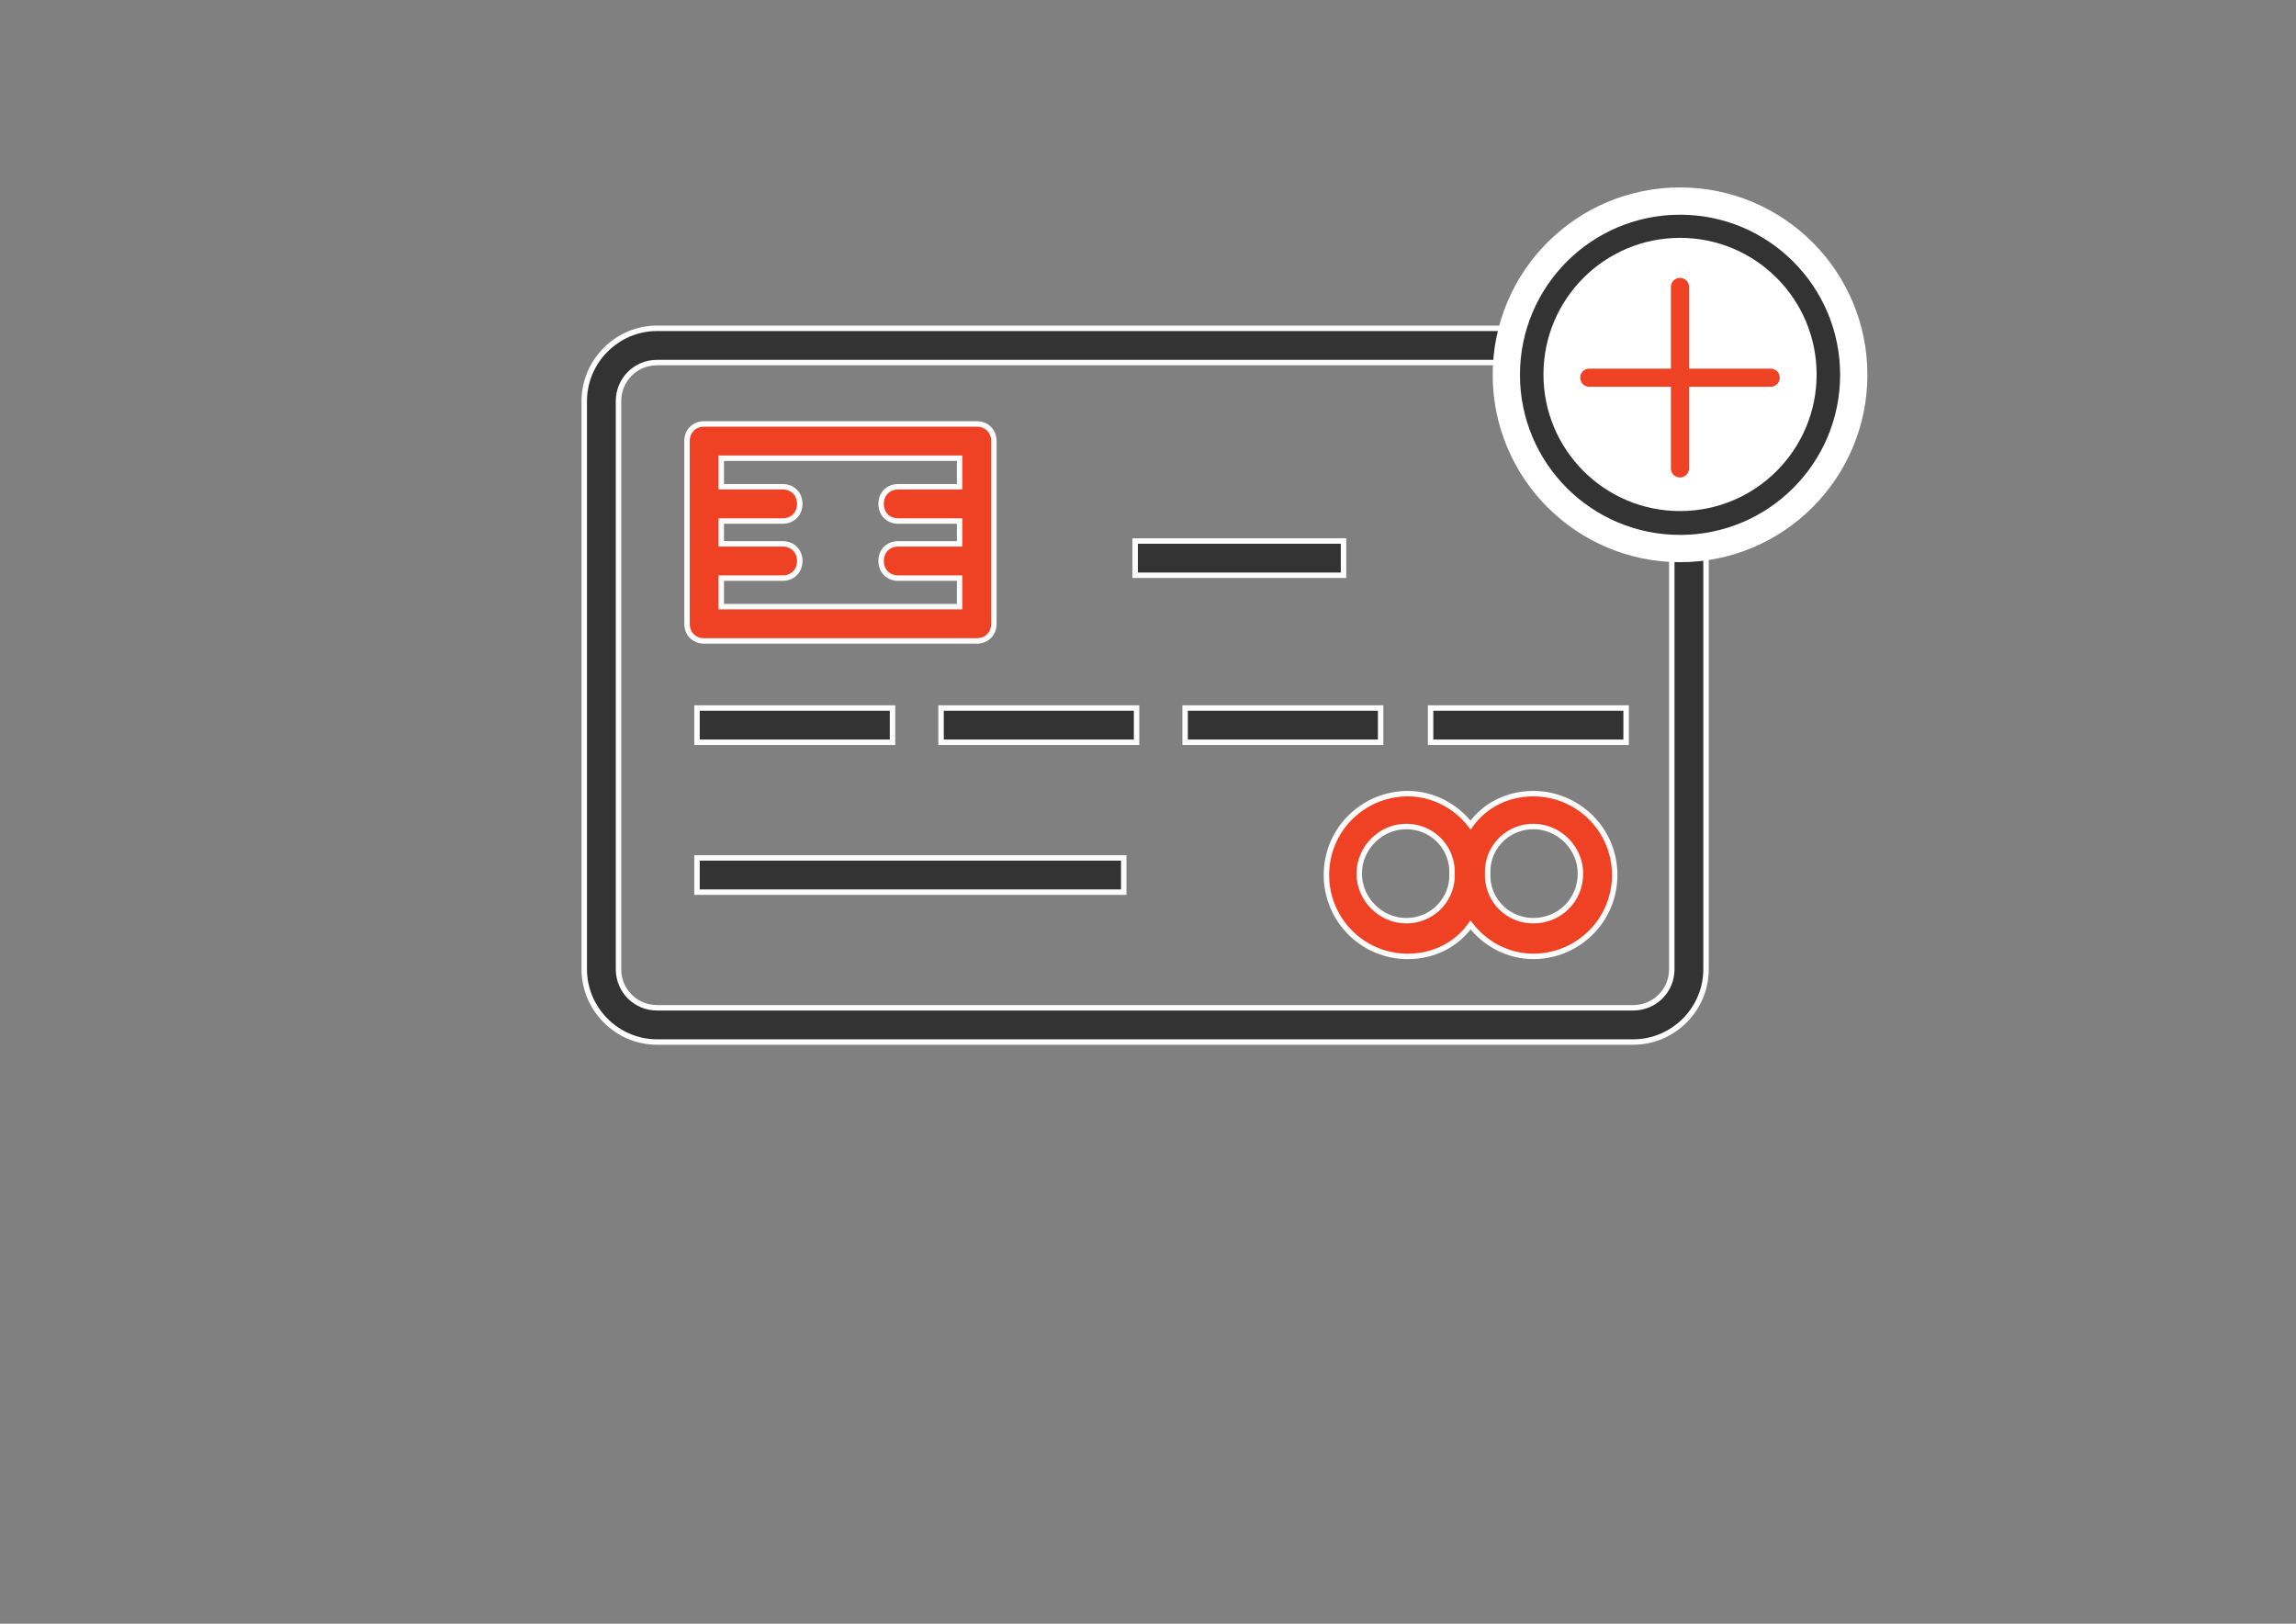
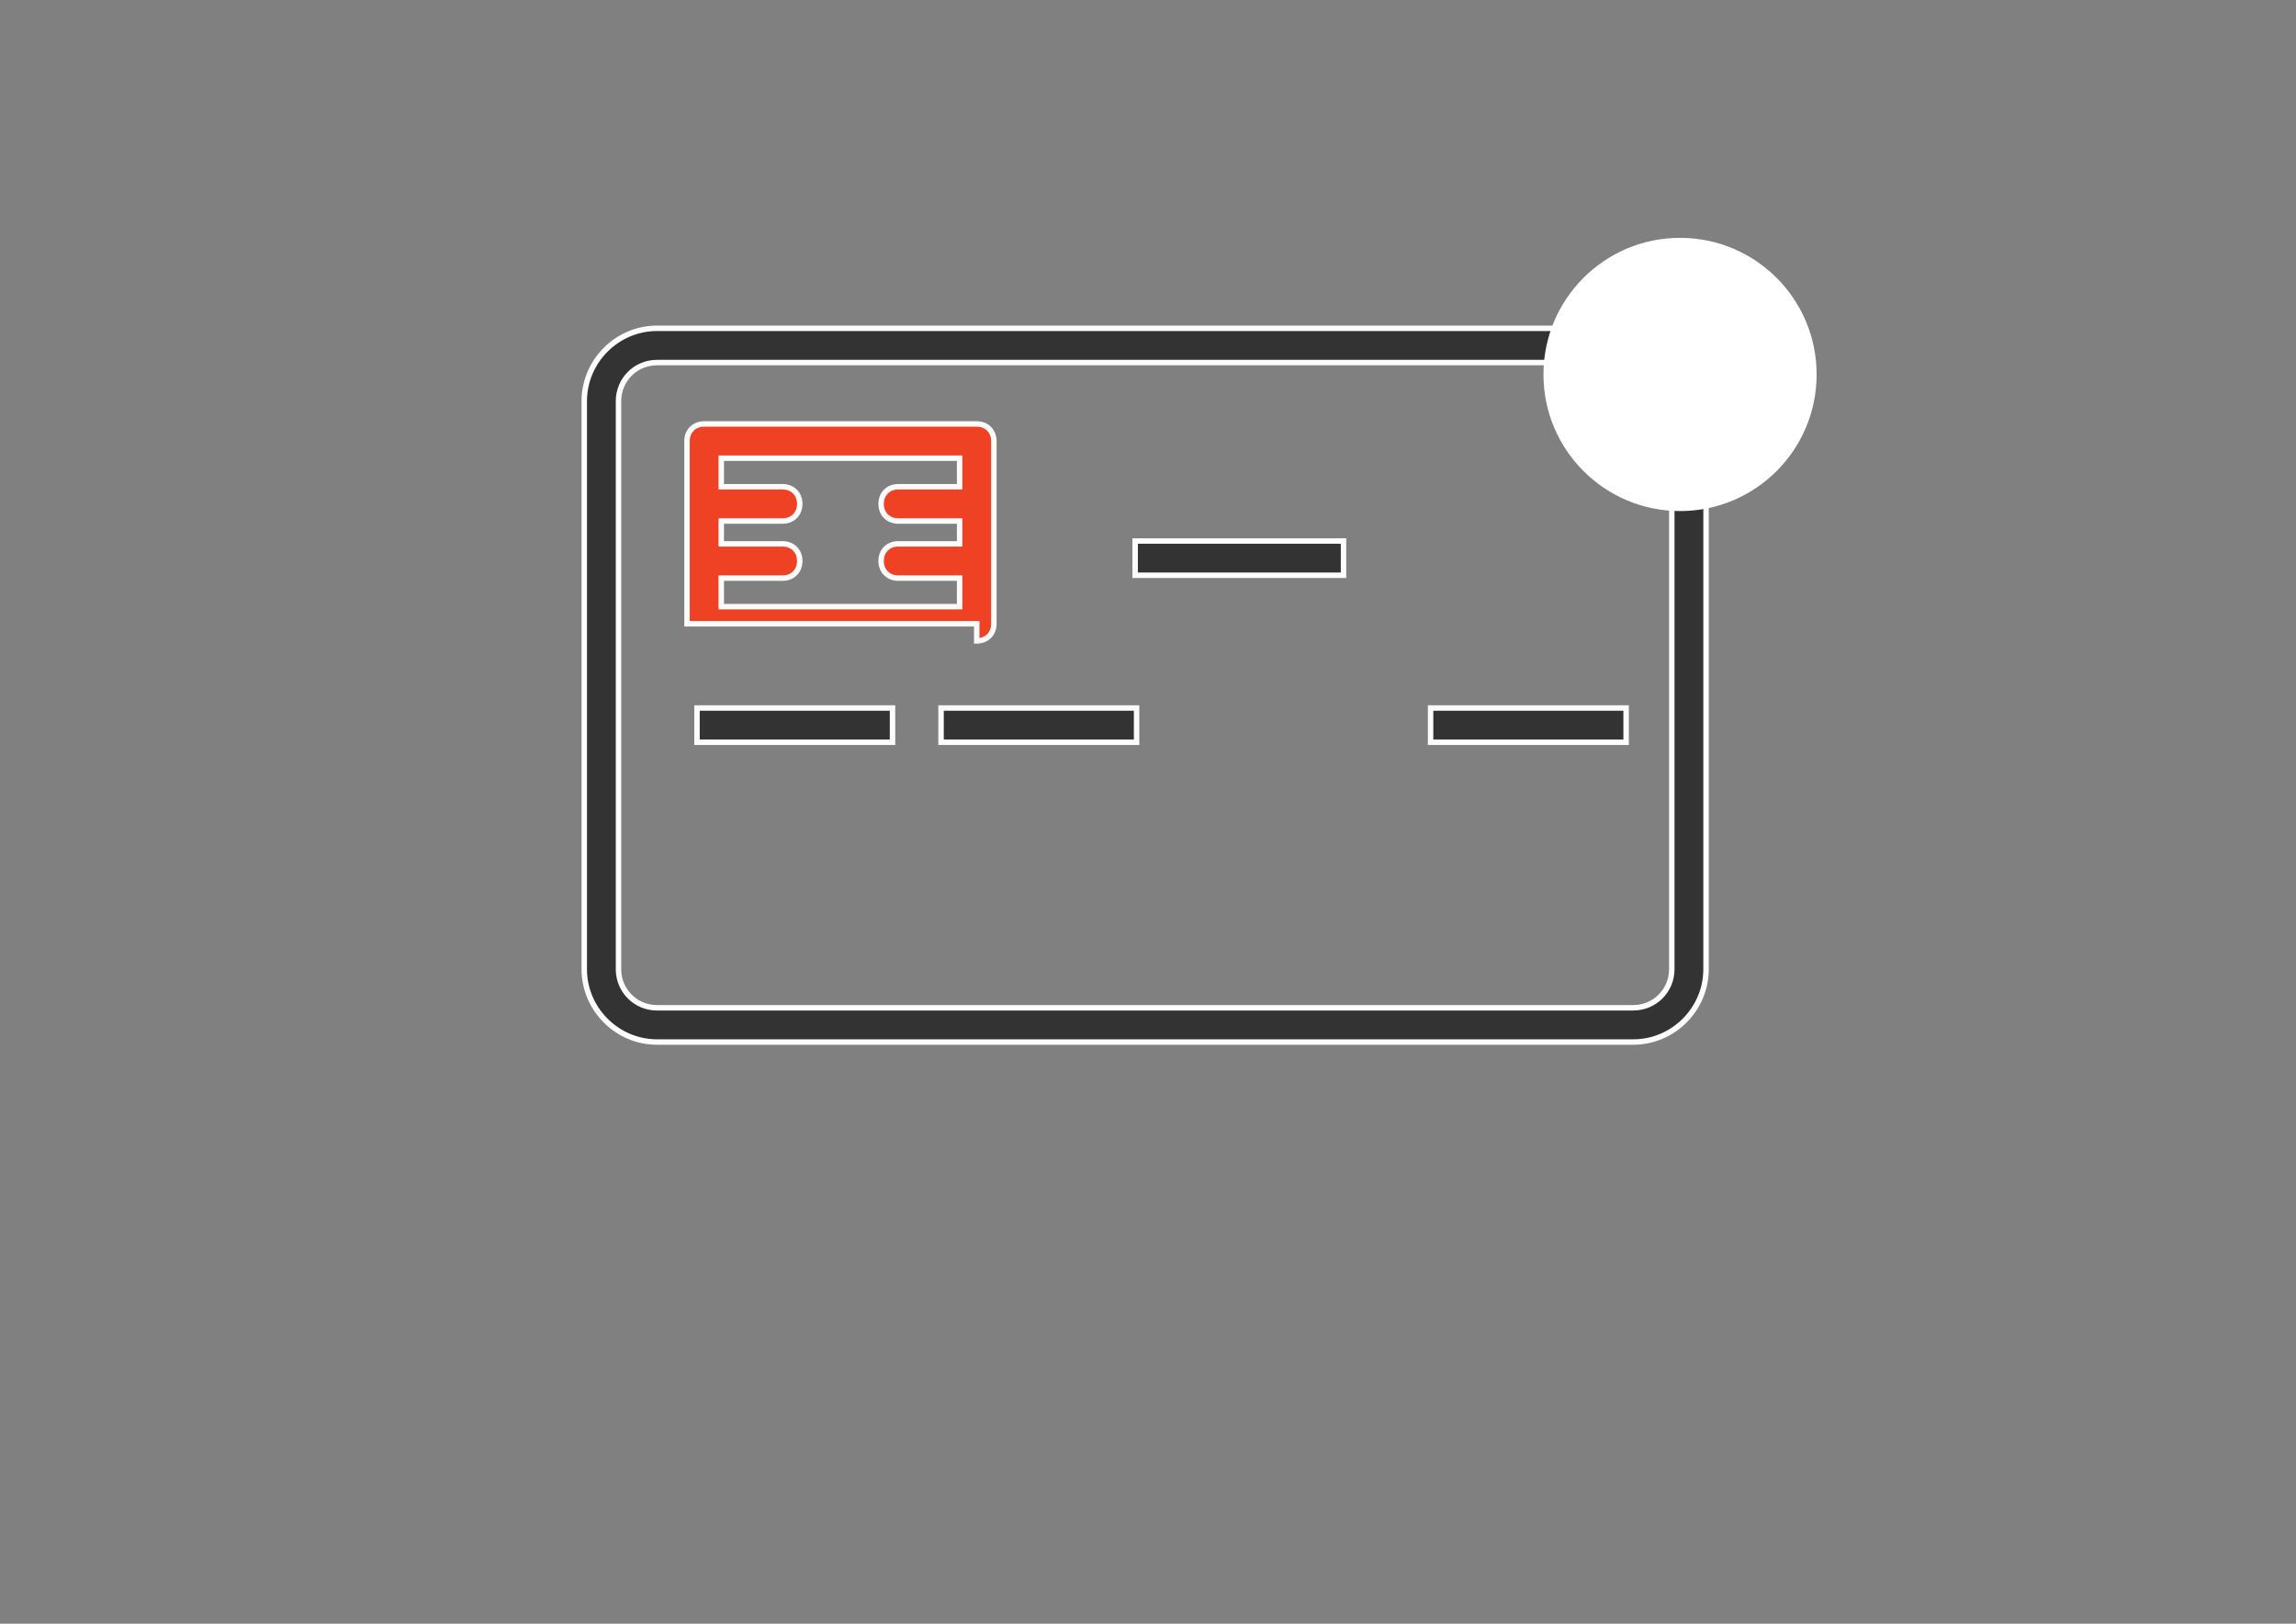
<svg xmlns="http://www.w3.org/2000/svg" version="1.1" x="0px" y="0px" width="841.889px" height="595.281px" viewBox="0 0 841.889 595.281" enable-background="new 0 0 841.889 595.281" xml:space="preserve">
  <rect x="0" y="0" width="841.889" height="595.281" fill="#808080" stroke="none" />
  <g id="Layer_3">
</g>
  <g id="Layer_1">
    <g id="Layer_2">
	</g>
    <g>
      <path fill="#333333" stroke="#FCFCFC" stroke-width="2" stroke-miterlimit="10" d="M598.874,120.364H240.921    c-14.652,0-26.689,12.037-26.689,26.688v208.283c0,14.653,12.037,26.689,26.689,26.689h357.953    c14.653,0,26.689-12.037,26.689-26.689V147.053C625.564,132.401,613.528,120.364,598.874,120.364z M613.004,355.337    c0,7.851-6.279,14.13-14.13,14.13H240.921c-7.85,0-14.129-6.279-14.129-14.13V147.053c0-7.85,6.279-14.129,14.129-14.129h357.953    c7.851,0,14.13,6.279,14.13,14.129V355.337z" />
      <rect x="255.574" y="259.568" fill="#333333" stroke="#FCFCFC" stroke-width="2" stroke-miterlimit="10" width="71.694" height="12.56" />
-       <rect x="255.574" y="314.518" fill="#333333" stroke="#FCFCFC" stroke-width="2" stroke-miterlimit="10" width="156.474" height="12.56" />
      <rect x="416.235" y="198.34" fill="#333333" stroke="#FCFCFC" stroke-width="2" stroke-miterlimit="10" width="76.404" height="12.56" />
      <rect x="345.062" y="259.568" fill="#333333" stroke="#FCFCFC" stroke-width="2" stroke-miterlimit="10" width="71.695" height="12.56" />
-       <rect x="434.551" y="259.568" fill="#333333" stroke="#FCFCFC" stroke-width="2" stroke-miterlimit="10" width="71.695" height="12.56" />
      <rect x="524.562" y="259.568" fill="#333333" stroke="#FCFCFC" stroke-width="2" stroke-miterlimit="10" width="71.695" height="12.56" />
-       <path fill="#EF4123" stroke="#FCFCFC" stroke-width="2" stroke-miterlimit="10" d="M358.146,234.972    c3.662,0,6.279-2.617,6.279-6.28v-66.985c0-3.663-2.617-6.279-6.279-6.279h-99.955c-3.664,0-6.28,2.616-6.28,6.279v66.985    c0,3.663,2.616,6.28,6.28,6.28H358.146z M351.866,167.987v10.466h-22.503c-3.663,0-6.28,2.617-6.28,6.28s2.617,6.28,6.28,6.28    h22.503v8.373h-22.503c-3.663,0-6.28,2.616-6.28,6.279s2.617,6.28,6.28,6.28h22.503v10.467H264.47v-10.467h22.503    c3.663,0,6.28-2.617,6.28-6.28s-2.617-6.279-6.28-6.279H264.47v-8.373h22.503c3.663,0,6.28-2.617,6.28-6.28s-2.617-6.28-6.28-6.28    H264.47v-10.466H351.866z" />
-       <path fill="#EF4123" stroke="#FCFCFC" stroke-width="2" stroke-miterlimit="10" d="M562.241,290.968    c-9.419,0-17.793,4.187-23.025,11.515c-5.232-6.804-13.605-11.515-23.025-11.515c-16.225,0-29.83,13.083-29.83,29.83    c0,16.224,13.083,29.829,29.83,29.829c9.42,0,17.793-4.188,23.025-11.514c5.232,6.804,13.606,11.514,23.025,11.514    c16.224,0,29.83-13.083,29.83-29.829C592.072,304.051,578.465,290.968,562.241,290.968z M515.666,337.544    c-9.42,0-17.27-7.851-17.27-17.271s7.85-17.27,17.27-17.27c8.896,0,16.223,6.803,16.746,15.699c0,0.523,0,1.047,0,1.57    c0,0.522,0,1.047,0,1.57C531.889,330.741,524.562,337.544,515.666,337.544z M562.241,337.544c-8.896,0-16.224-6.803-16.746-15.698    c0-0.523,0-1.048,0-1.57c0-0.523,0-1.047,0-1.57c0.522-8.896,7.85-15.699,16.746-15.699c9.42,0,17.271,7.85,17.271,17.27    C579.512,330.218,571.661,337.544,562.241,337.544z" />
-       <circle fill="#333333" stroke="#FFFFFF" stroke-width="10" stroke-miterlimit="10" cx="616.032" cy="137.411" r="63.698" />
+       <path fill="#EF4123" stroke="#FCFCFC" stroke-width="2" stroke-miterlimit="10" d="M358.146,234.972    c3.662,0,6.279-2.617,6.279-6.28v-66.985c0-3.663-2.617-6.279-6.279-6.279h-99.955c-3.664,0-6.28,2.616-6.28,6.279v66.985    H358.146z M351.866,167.987v10.466h-22.503c-3.663,0-6.28,2.617-6.28,6.28s2.617,6.28,6.28,6.28    h22.503v8.373h-22.503c-3.663,0-6.28,2.616-6.28,6.279s2.617,6.28,6.28,6.28h22.503v10.467H264.47v-10.467h22.503    c3.663,0,6.28-2.617,6.28-6.28s-2.617-6.279-6.28-6.279H264.47v-8.373h22.503c3.663,0,6.28-2.617,6.28-6.28s-2.617-6.28-6.28-6.28    H264.47v-10.466H351.866z" />
      <circle fill="#FFFFFF" cx="616.032" cy="137.28" r="50.082" />
    </g>
-     <path fill="#EF4123" d="M649.263,135.144h-29.939v-29.939c0-1.836-1.487-3.324-3.323-3.324s-3.323,1.488-3.323,3.324v29.939   h-29.939c-1.836,0-3.323,1.488-3.323,3.324s1.487,3.324,3.323,3.324h29.939v29.939c0,1.835,1.487,3.324,3.323,3.324   s3.323-1.488,3.323-3.324v-29.939h29.939c1.836,0,3.323-1.488,3.323-3.324S651.098,135.144,649.263,135.144z" />
  </g>
</svg>